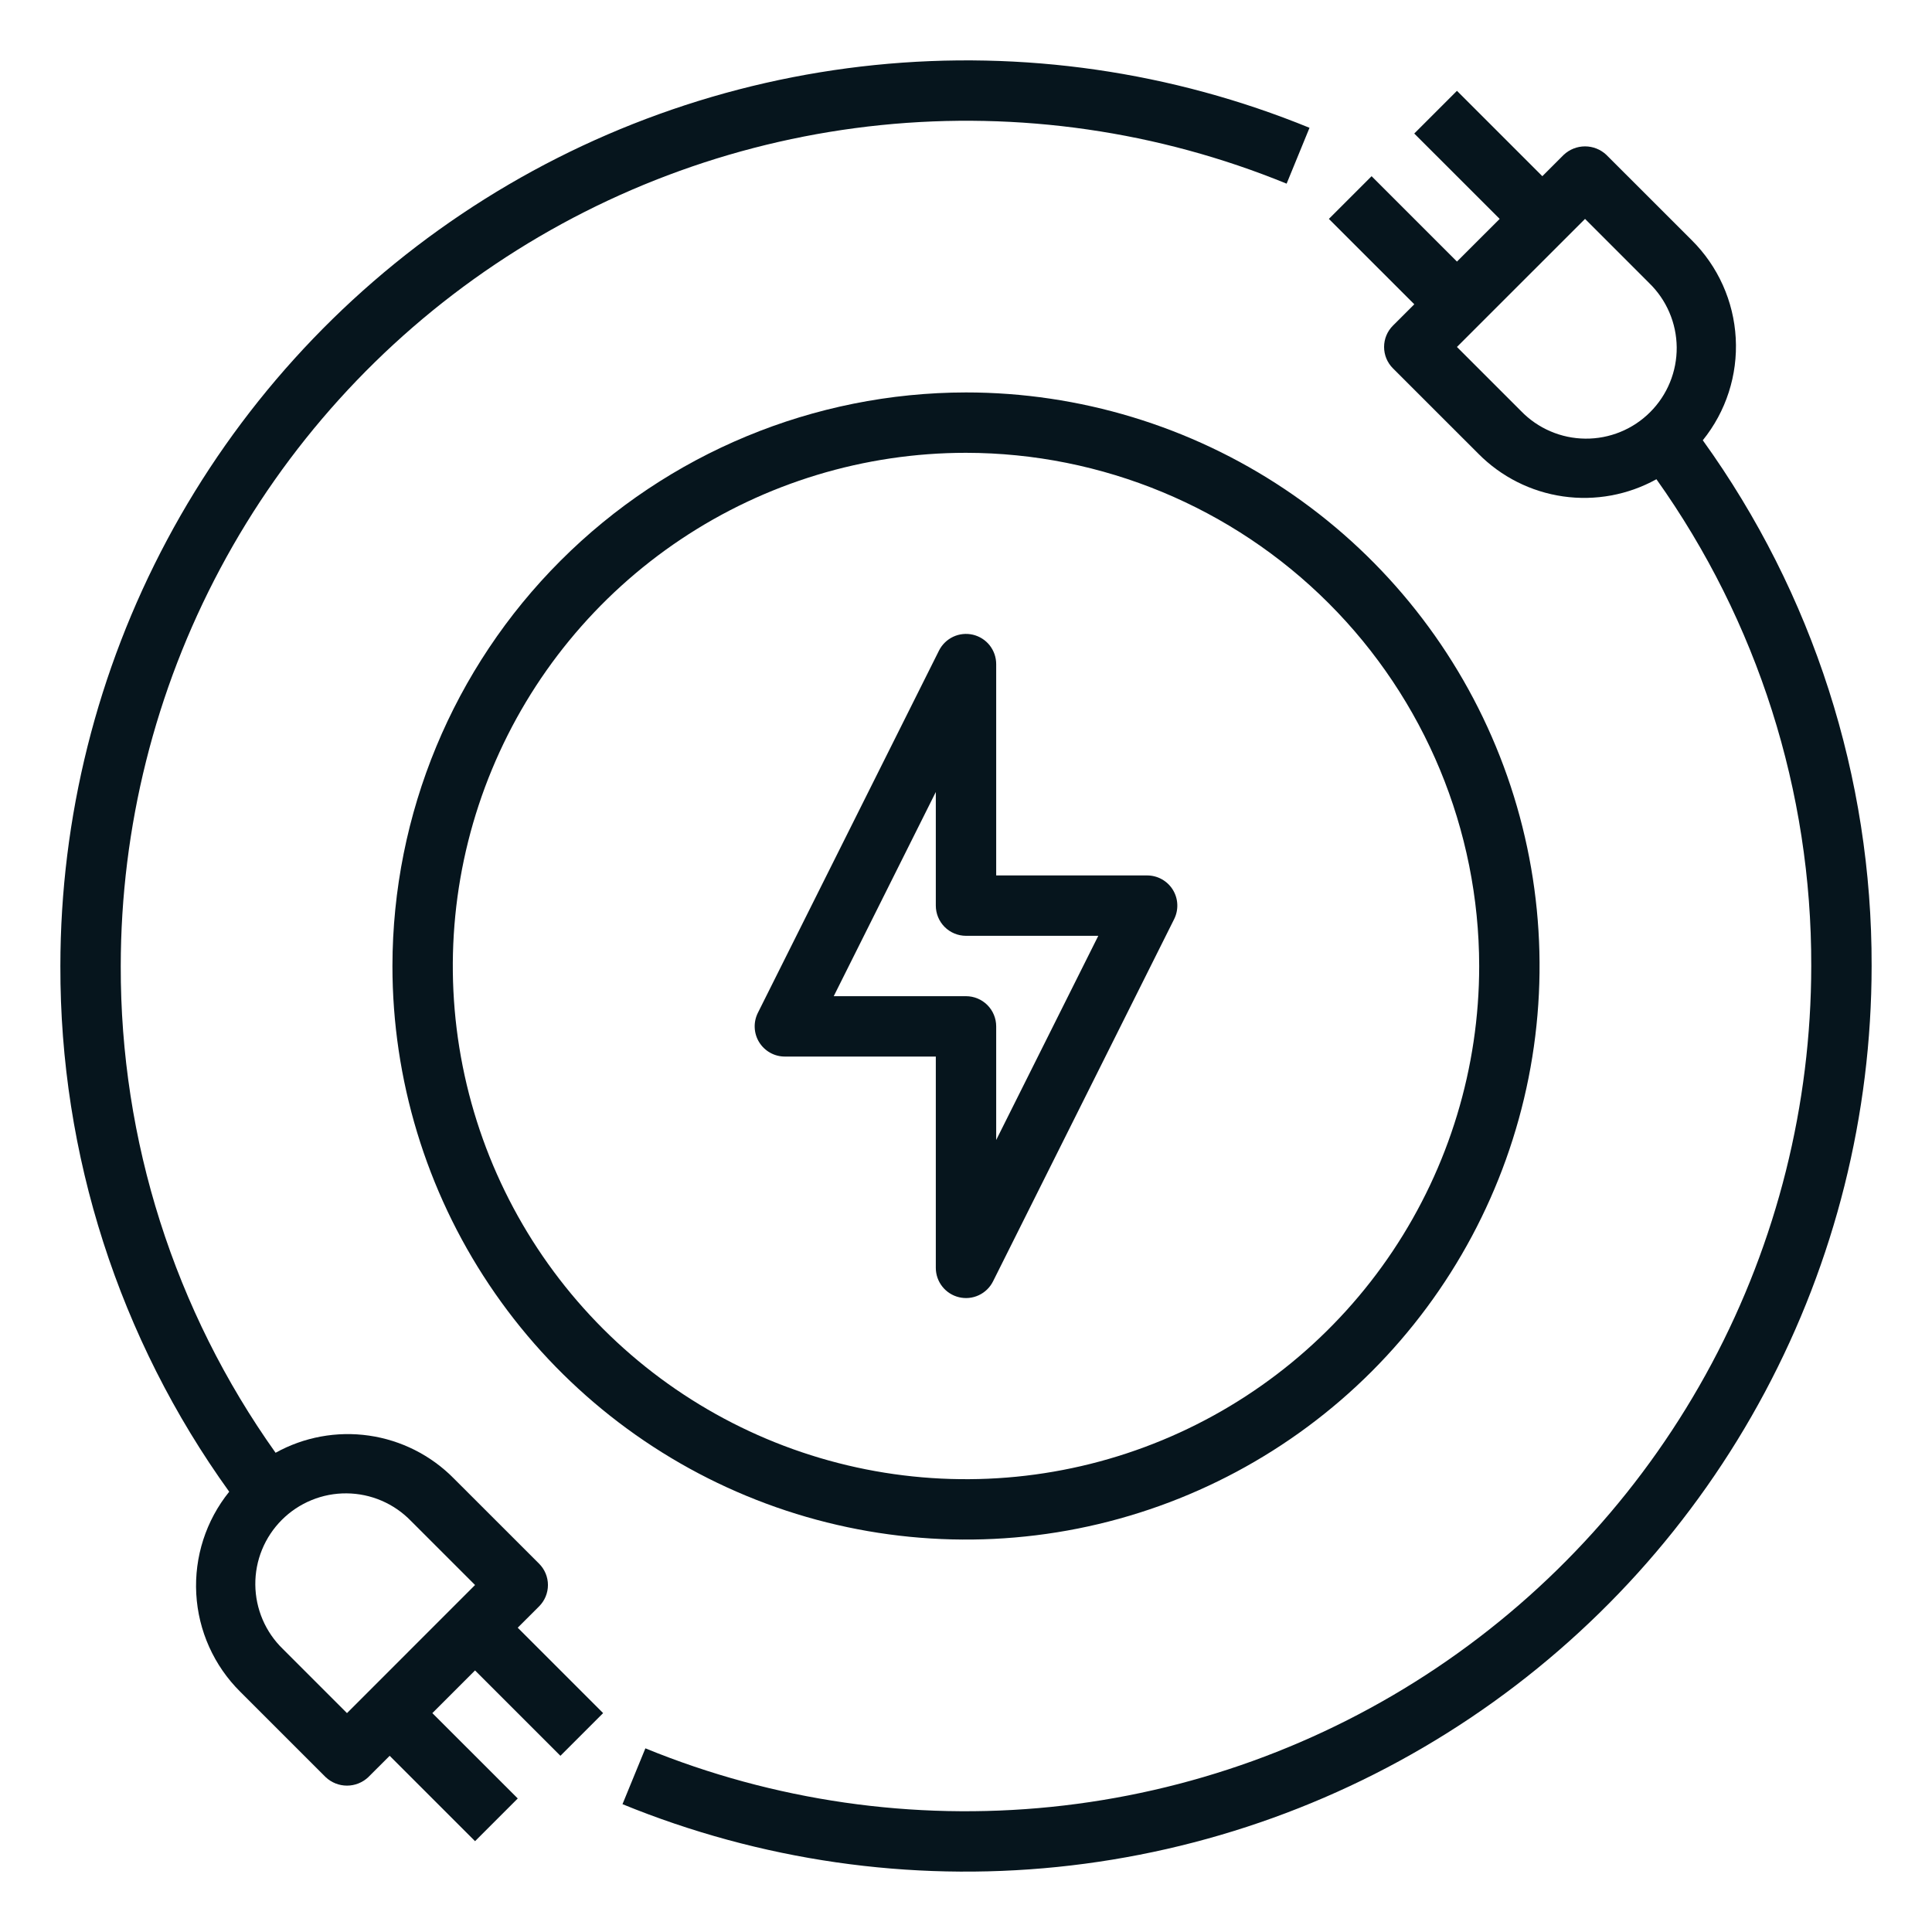
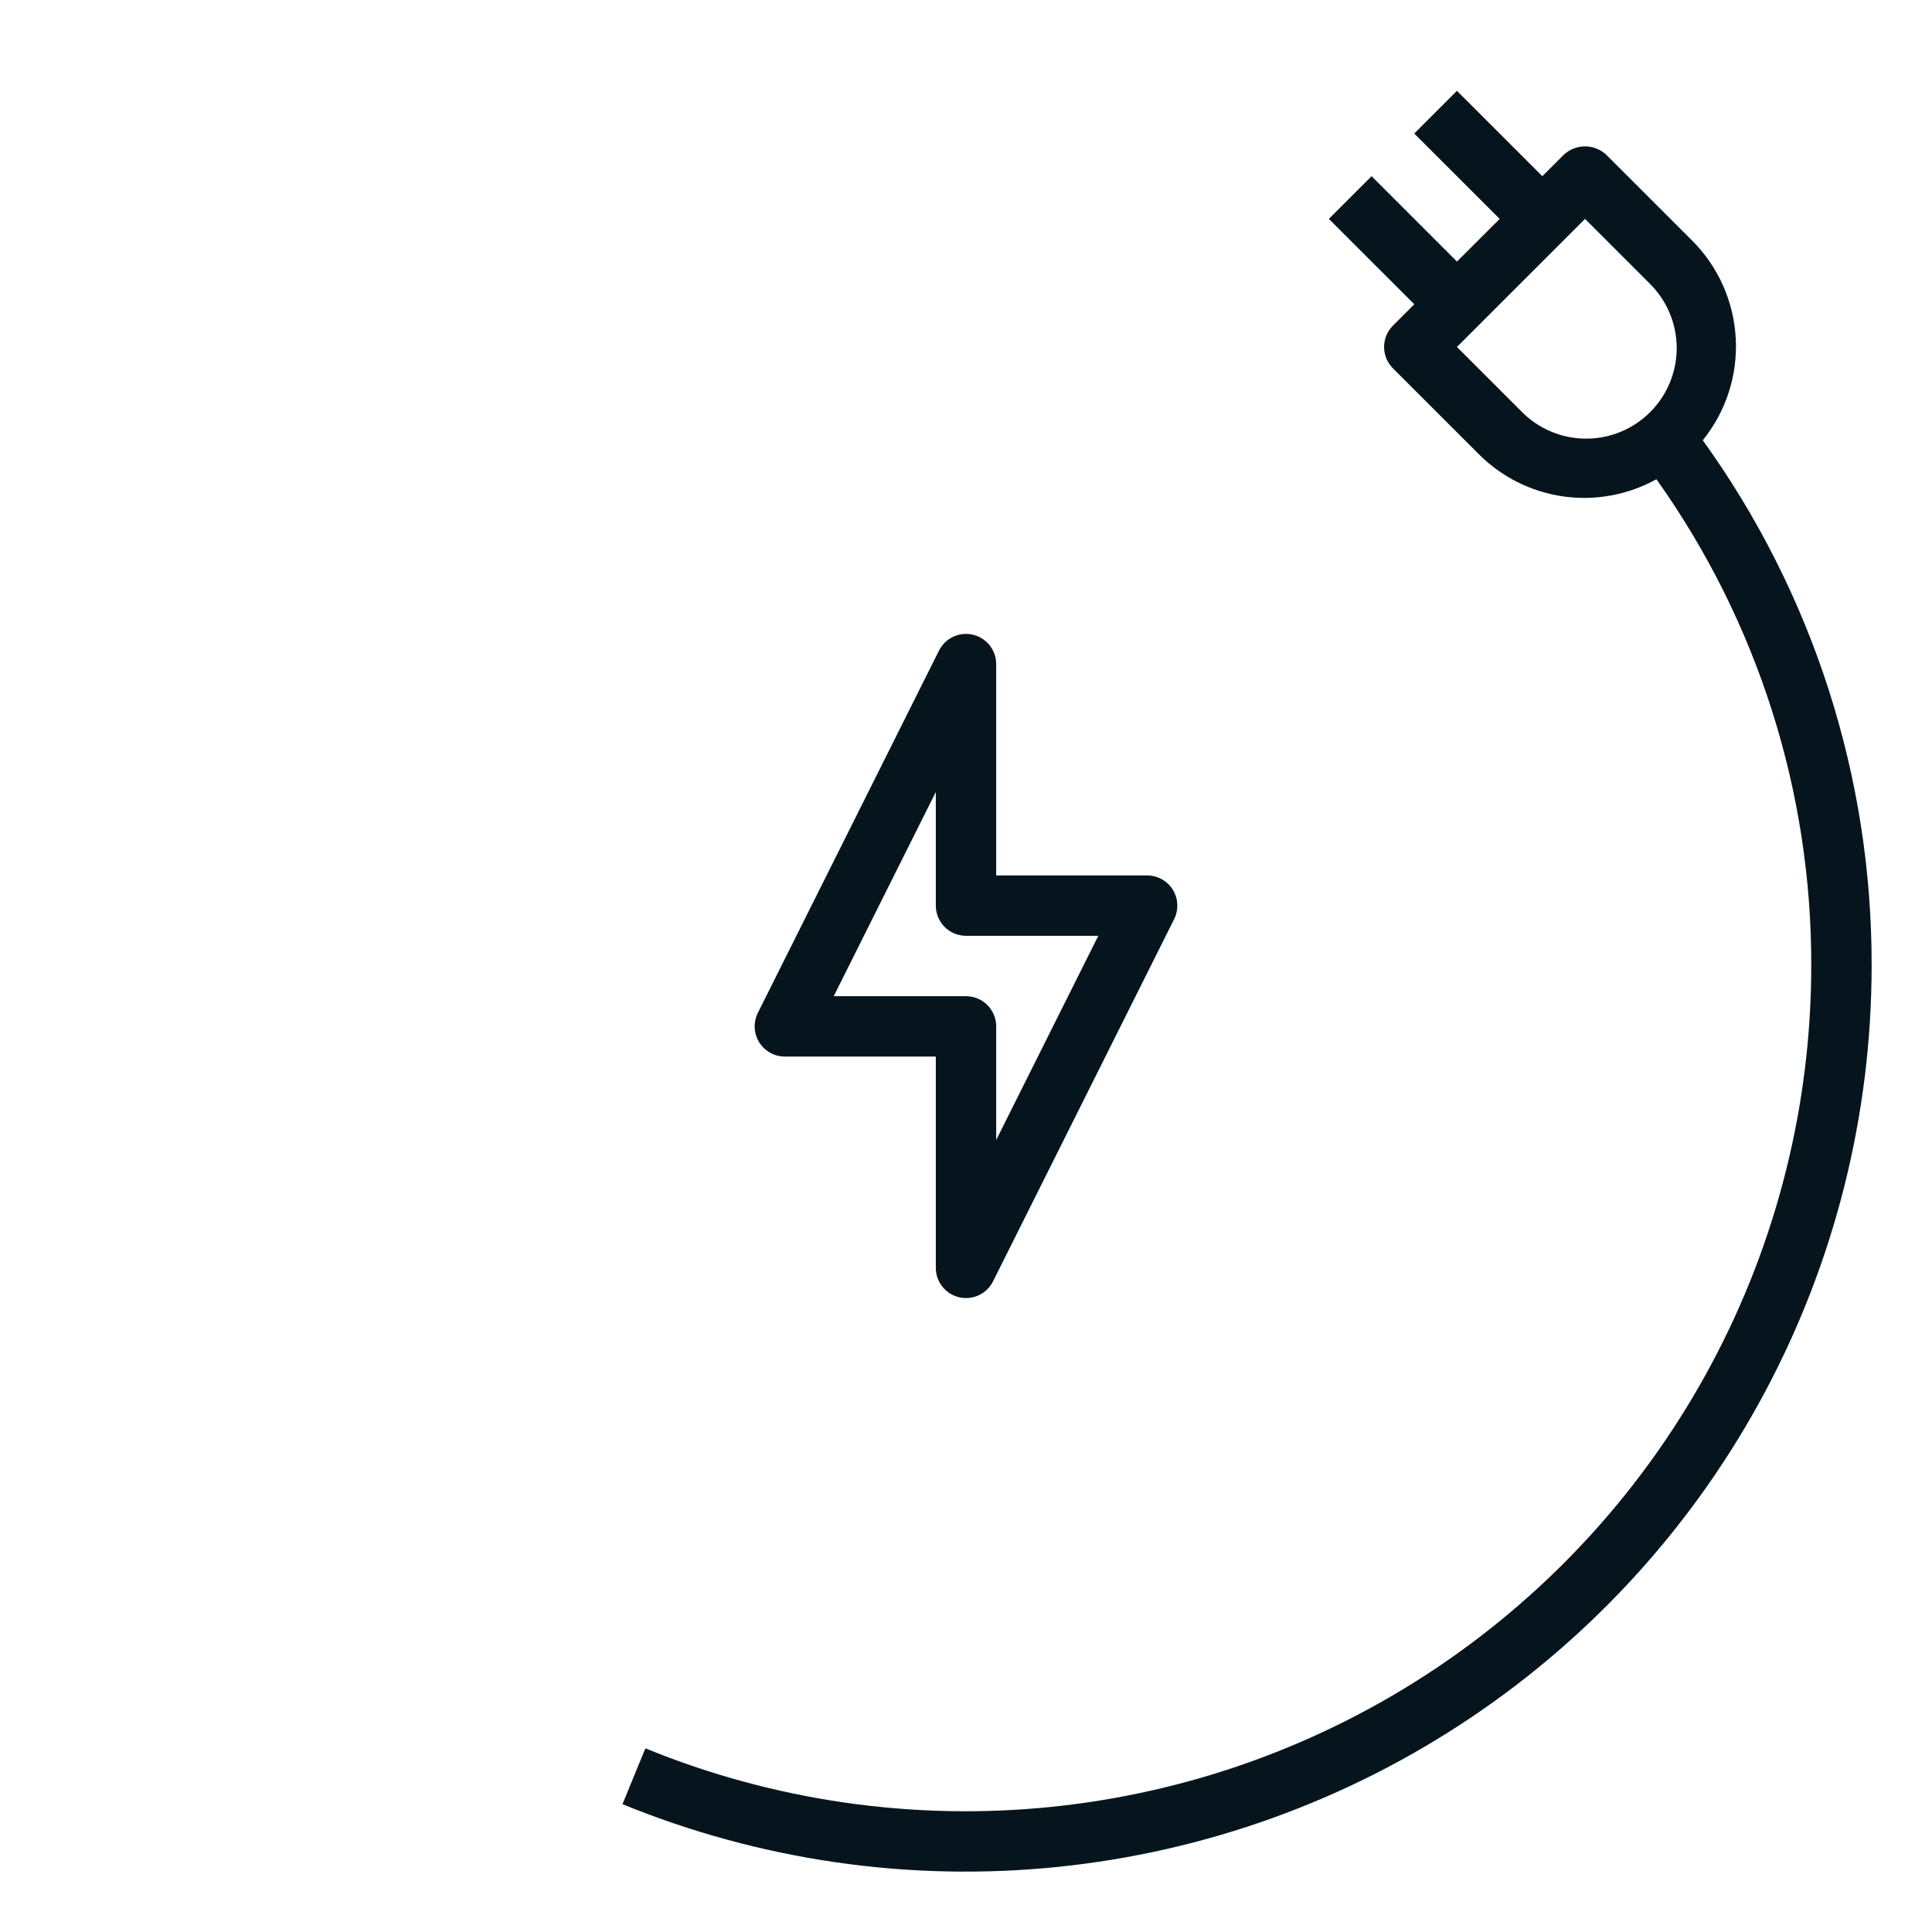
<svg xmlns="http://www.w3.org/2000/svg" width="80" height="80" viewBox="0 0 80 80" fill="none">
  <g id="fi_4796096">
    <g id="Electric Plug-ev-electric car-vehicle-plug">
      <path id="Vector" d="M70.509 18.231C71.472 17.039 71.958 15.532 71.873 14.002C71.789 12.472 71.14 11.027 70.053 9.947L66.516 6.412C66.278 6.187 65.961 6.061 65.633 6.061C65.304 6.061 64.988 6.187 64.749 6.412L63.865 7.296L60.329 3.761L58.561 5.529L62.098 9.064L60.33 10.831L56.794 7.296L55.026 9.064L58.563 12.6L57.678 13.484C57.443 13.718 57.312 14.036 57.312 14.367C57.312 14.699 57.443 15.017 57.678 15.251L61.214 18.786C62.16 19.743 63.392 20.364 64.724 20.555C66.055 20.746 67.412 20.496 68.589 19.844C72.777 25.729 75.019 32.777 75 40C74.996 45.744 73.58 51.399 70.876 56.466C68.171 61.534 64.262 65.858 59.492 69.059C54.723 72.26 49.239 74.238 43.525 74.82C37.81 75.401 32.041 74.569 26.724 72.395L25.776 74.707C31.473 77.037 37.655 77.93 43.777 77.307C49.9 76.684 55.776 74.565 60.886 71.136C65.997 67.707 70.185 63.073 73.082 57.643C75.98 52.213 77.497 46.154 77.5 40C77.52 32.189 75.073 24.57 70.509 18.231ZM62.981 17.019L60.329 14.367L65.633 9.064L68.284 11.716C68.642 12.062 68.928 12.476 69.124 12.934C69.321 13.391 69.424 13.883 69.429 14.381C69.433 14.879 69.338 15.373 69.149 15.834C68.961 16.294 68.682 16.713 68.33 17.065C67.978 17.417 67.56 17.696 67.099 17.884C66.638 18.073 66.144 18.168 65.646 18.163C65.148 18.159 64.656 18.056 64.199 17.859C63.741 17.663 63.327 17.377 62.981 17.019Z" fill="#06151D" />
-       <path id="Vector_2" d="M9.491 61.769C8.529 62.961 8.043 64.468 8.127 65.998C8.211 67.528 8.86 68.973 9.948 70.052L13.484 73.587C13.723 73.813 14.039 73.939 14.368 73.939C14.696 73.939 15.012 73.813 15.251 73.587L16.135 72.704L19.671 76.239L21.439 74.471L17.903 70.936L19.67 69.169L23.206 72.704L24.974 70.936L21.438 67.4L22.323 66.516C22.557 66.282 22.689 65.964 22.689 65.632C22.689 65.301 22.557 64.983 22.323 64.749L18.786 61.214C17.841 60.257 16.608 59.636 15.277 59.445C13.945 59.254 12.588 59.504 11.411 60.156C7.223 54.271 4.982 47.223 5 40C5.004 34.256 6.42 28.601 9.125 23.534C11.829 18.466 15.738 14.142 20.508 10.941C25.277 7.74 30.761 5.762 36.475 5.18C42.19 4.599 47.96 5.431 53.276 7.605L54.224 5.292C48.528 2.963 42.346 2.07 36.223 2.693C30.1 3.316 24.224 5.435 19.114 8.864C14.004 12.293 9.815 16.927 6.918 22.357C4.021 27.787 2.503 33.846 2.5 40C2.48 47.811 4.927 55.43 9.491 61.769ZM17.019 62.981L19.671 65.632L14.368 70.936L11.716 68.284C11.358 67.938 11.072 67.524 10.876 67.067C10.68 66.609 10.576 66.117 10.572 65.619C10.567 65.121 10.662 64.627 10.851 64.166C11.039 63.706 11.318 63.287 11.67 62.935C12.022 62.583 12.441 62.304 12.902 62.116C13.362 61.927 13.856 61.832 14.354 61.837C14.852 61.841 15.344 61.944 15.802 62.141C16.259 62.337 16.673 62.623 17.019 62.981Z" fill="#06151D" />
-       <path id="Vector_3" d="M16.25 40C16.25 44.697 17.643 49.289 20.253 53.195C22.862 57.1 26.572 60.145 30.911 61.942C35.251 63.74 40.026 64.21 44.633 63.294C49.24 62.377 53.472 60.115 56.794 56.794C60.115 53.472 62.377 49.24 63.294 44.633C64.21 40.026 63.74 35.251 61.942 30.911C60.145 26.572 57.1 22.862 53.195 20.253C49.289 17.643 44.697 16.25 40 16.25C33.703 16.257 27.666 18.761 23.214 23.214C18.761 27.666 16.257 33.703 16.25 40ZM61.25 40C61.25 44.203 60.004 48.311 57.669 51.806C55.334 55.3 52.015 58.024 48.132 59.632C44.249 61.241 39.976 61.662 35.854 60.842C31.732 60.022 27.946 57.998 24.974 55.026C22.002 52.054 19.978 48.268 19.158 44.146C18.338 40.024 18.759 35.751 20.368 31.868C21.976 27.985 24.7 24.666 28.194 22.331C31.689 19.996 35.797 18.75 40 18.75C45.634 18.756 51.035 20.997 55.019 24.981C59.003 28.965 61.244 34.366 61.25 40Z" fill="#06151D" />
      <path id="Vector_4" d="M38.881 26.941L31.381 41.941C31.286 42.132 31.241 42.344 31.251 42.556C31.26 42.769 31.324 42.976 31.436 43.157C31.549 43.339 31.705 43.488 31.891 43.592C32.077 43.696 32.287 43.75 32.5 43.75H38.75V52.5C38.75 52.781 38.845 53.055 39.02 53.275C39.195 53.496 39.439 53.651 39.713 53.716C39.987 53.781 40.275 53.752 40.53 53.632C40.785 53.513 40.993 53.311 41.119 53.059L48.619 38.059C48.714 37.868 48.759 37.656 48.749 37.443C48.74 37.23 48.676 37.024 48.564 36.842C48.452 36.661 48.295 36.512 48.109 36.408C47.923 36.304 47.713 36.25 47.5 36.25H41.25V27.5C41.25 27.218 41.155 26.945 40.981 26.723C40.806 26.502 40.561 26.347 40.287 26.282C40.013 26.218 39.725 26.247 39.469 26.367C39.214 26.487 39.007 26.689 38.881 26.941ZM45.478 38.75L41.25 47.205V42.5C41.25 42.168 41.118 41.85 40.884 41.616C40.65 41.382 40.332 41.25 40 41.25H34.523L38.75 32.795V37.5C38.75 37.831 38.882 38.149 39.116 38.384C39.351 38.618 39.669 38.75 40 38.75H45.478Z" fill="#06151D" />
    </g>
  </g>
</svg>